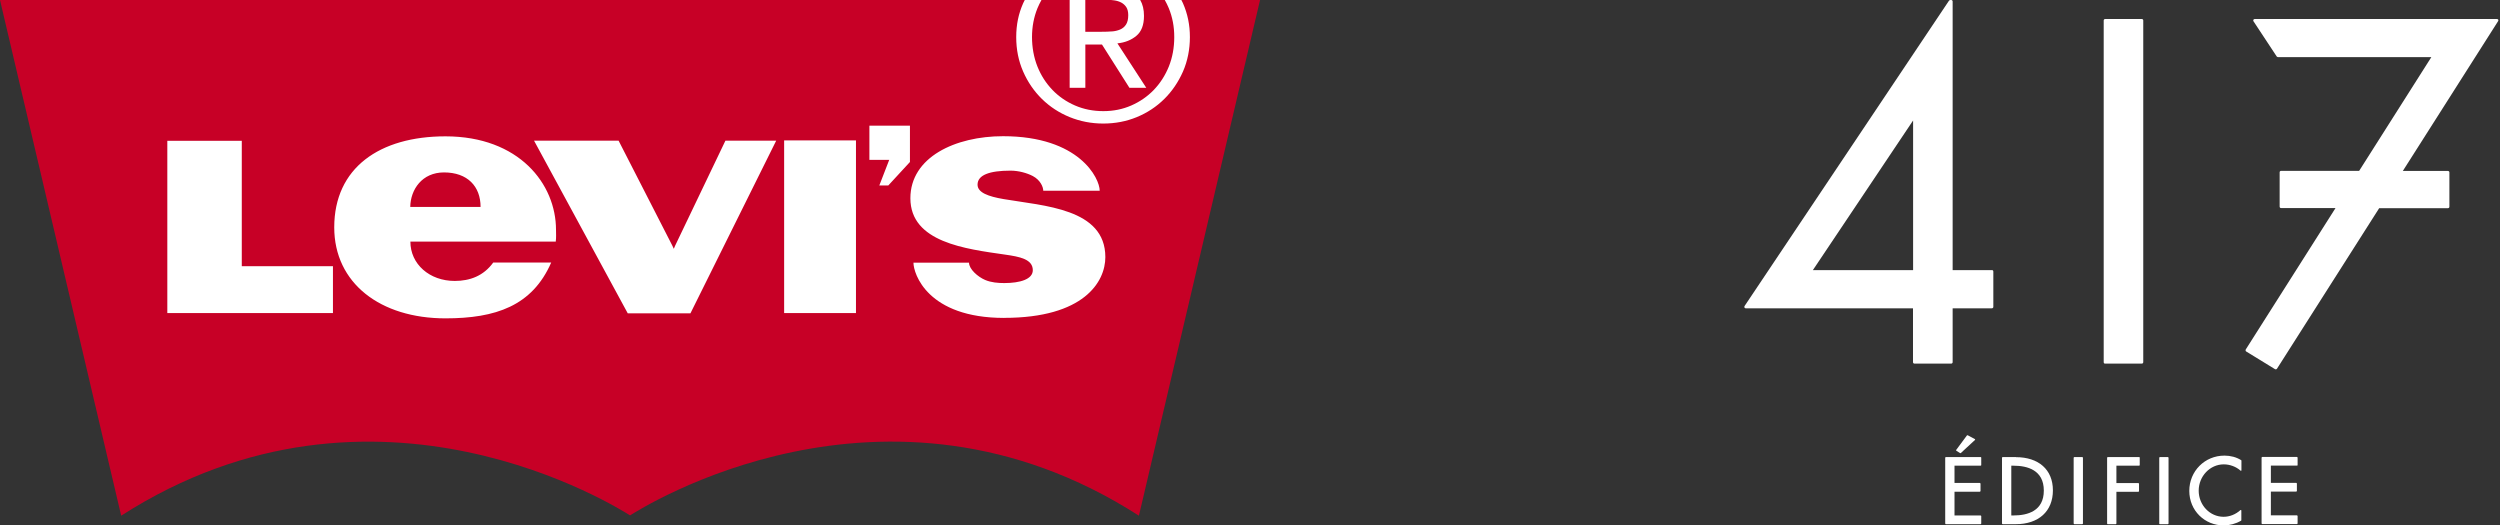
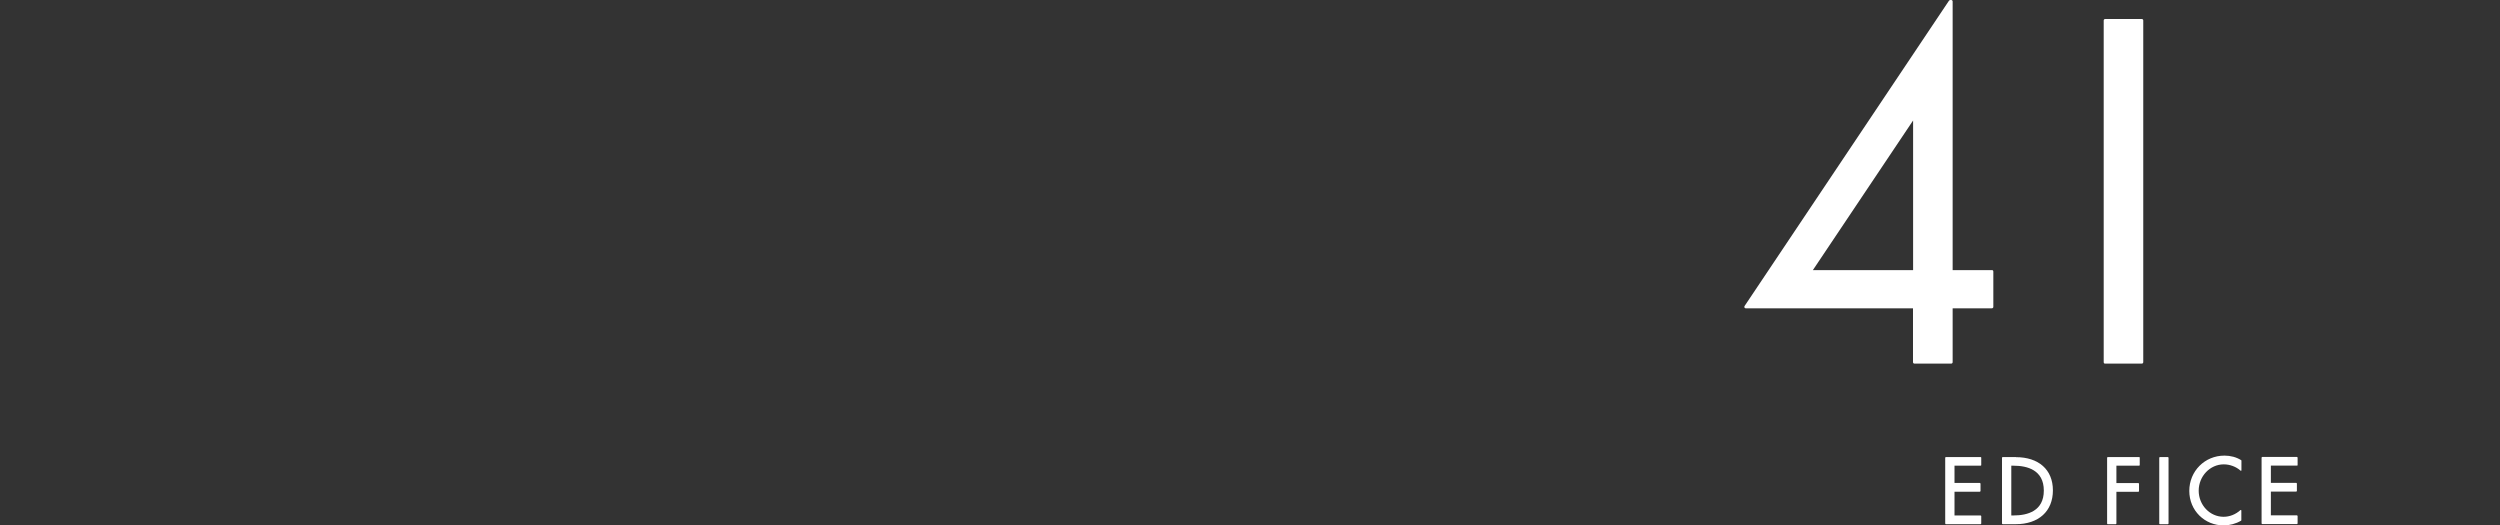
<svg xmlns="http://www.w3.org/2000/svg" width="295" height="62" viewBox="0 0 295 62" fill="none">
  <rect x="0" y="0" width="295" height="62" fill="#333333" stroke="none" />
  <g clip-path="url(#clip0_6_25)">
    <rect x="11.482" width="129.741" height="20.667" fill="white" />
    <rect x="11.482" y="20.093" width="125.722" height="20.667" fill="white" />
-     <path d="M131.182 3.712C131.554 3.686 131.884 3.607 132.178 3.482C132.467 3.356 132.703 3.162 132.871 2.895C133.044 2.633 133.133 2.261 133.133 1.795C133.133 1.397 133.054 1.078 132.902 0.842C132.745 0.607 132.545 0.428 132.304 0.298C132.057 0.172 131.779 0.083 131.46 0.041C131.323 0.02 131.187 0.004 131.05 -0.006H128.066V3.749H130.001C130.421 3.749 130.814 3.738 131.187 3.707L131.182 3.712ZM124.184 10.61C124.94 11.39 125.826 12.003 126.854 12.448C127.882 12.893 128.994 13.113 130.19 13.113C131.386 13.113 132.472 12.893 133.489 12.448C134.507 12.003 135.394 11.39 136.149 10.61C136.899 9.829 137.492 8.908 137.922 7.85C138.347 6.786 138.562 5.634 138.562 4.377C138.562 3.12 138.347 2.031 137.922 0.978C137.78 0.633 137.618 0.313 137.444 -0.001H134.544C134.838 0.502 134.99 1.125 134.99 1.879C134.99 2.948 134.691 3.733 134.087 4.231C133.489 4.728 132.745 5.027 131.853 5.116L135.262 10.364H133.274L130.033 5.252H128.071V10.364H126.219V-0.001H122.894C122.721 0.313 122.558 0.638 122.417 0.978C121.992 2.031 121.777 3.162 121.777 4.377C121.777 5.592 121.992 6.786 122.417 7.85C122.841 8.908 123.434 9.829 124.189 10.61H124.184ZM52.391 20.346C49.81 20.346 48.441 22.357 48.41 24.42H56.708C56.708 21.99 55.166 20.346 52.386 20.346H52.391ZM139.401 -0.001C139.464 0.125 139.532 0.25 139.59 0.381C140.135 1.617 140.408 2.948 140.408 4.377C140.408 5.807 140.135 7.205 139.59 8.447C139.044 9.683 138.31 10.767 137.382 11.683C136.453 12.6 135.373 13.312 134.14 13.82C132.907 14.328 131.585 14.579 130.185 14.579C128.784 14.579 127.468 14.323 126.225 13.82C124.981 13.312 123.89 12.6 122.952 11.683C122.018 10.767 121.278 9.688 120.733 8.447C120.187 7.2 119.914 5.849 119.914 4.377C119.914 2.906 120.187 1.612 120.733 0.381C120.79 0.25 120.859 0.125 120.922 -0.001H0L14.299 60.851C44.318 41.578 73.168 60.102 74.327 60.804C74.327 60.804 74.332 60.804 74.338 60.804H74.353C74.353 60.804 74.358 60.804 74.364 60.804C75.523 60.097 104.372 41.572 134.392 60.851L148.685 -0.001H139.396H139.401ZM39.288 36.943H19.744V16.617H28.53V31.412H39.288V36.943ZM65.573 28.511H48.425C48.425 31.155 50.67 33.151 53.66 33.151C55.438 33.151 57.059 32.564 58.203 30.977H65.043C62.808 36.105 58.47 37.566 52.564 37.566C44.88 37.566 39.44 33.413 39.44 26.829C39.44 19.801 44.795 16.088 52.564 16.088C61.255 16.088 65.609 21.713 65.609 27.123C65.609 27.573 65.646 28.024 65.578 28.516L65.573 28.511ZM81.482 36.974H74.075L63.018 16.601H72.995L79.336 28.987L79.509 29.359L79.667 28.987L85.599 16.601H91.59L81.471 36.974H81.482ZM101.005 36.938H92.528V16.564H101.005V36.938ZM107.373 19.115L104.818 21.886H103.759L104.928 18.864H102.589V14.831H107.373V19.115ZM118.493 37.514C109.439 37.514 107.787 32.292 107.787 30.993H114.344C114.344 31.753 115.377 32.664 116.248 33.036C116.967 33.339 117.764 33.402 118.509 33.402C120.355 33.402 121.871 32.957 121.871 31.884C121.871 30.579 120.318 30.291 118.608 30.045C113.95 29.375 107.425 28.595 107.425 23.394C107.425 18.544 112.728 16.072 118.362 16.072C127.379 16.072 129.765 21.058 129.765 22.503H123.104C123.104 22.074 122.773 21.247 121.866 20.77C121.189 20.419 120.203 20.136 119.243 20.136C116.752 20.136 115.351 20.655 115.351 21.791C115.351 22.724 116.615 23.184 118.43 23.493C123.161 24.305 130.431 24.588 130.431 30.338C130.431 33.261 127.898 37.508 118.493 37.508V37.514Z" fill="#C70026" />
  </g>
  <path d="M233.714 53.933H229.608C229.608 53.933 229.535 53.969 229.535 54.006V61.782C229.535 61.782 229.572 61.854 229.608 61.854H233.714C233.714 61.854 233.787 61.818 233.787 61.782V60.896C233.787 60.896 233.751 60.823 233.714 60.823H230.632V58.021H233.629C233.629 58.021 233.702 57.985 233.702 57.948V57.063C233.702 57.063 233.665 56.99 233.629 56.99H230.632V54.952H233.714C233.714 54.952 233.787 54.928 233.787 54.879V53.994C233.787 53.994 233.751 53.921 233.714 53.921V53.933Z" fill="white" />
-   <path d="M231.29 53.472C231.29 53.472 231.314 53.472 231.326 53.472C231.339 53.472 231.363 53.472 231.375 53.46L233.044 51.919C233.044 51.919 233.069 51.883 233.069 51.859C233.069 51.834 233.056 51.822 233.032 51.81L232.191 51.361C232.191 51.361 232.167 51.361 232.155 51.361C232.13 51.361 232.118 51.361 232.094 51.386L230.827 53.096C230.827 53.096 230.815 53.133 230.827 53.145C230.827 53.157 230.839 53.181 230.851 53.193L231.302 53.472H231.29Z" fill="white" />
  <path d="M237.893 53.933H236.31C236.31 53.933 236.236 53.969 236.236 54.006V61.782C236.236 61.782 236.273 61.854 236.31 61.854H237.857C240.561 61.854 242.243 60.326 242.243 57.864C242.243 55.401 240.537 53.945 237.881 53.945L237.893 53.933ZM237.333 54.952H237.601C239.221 54.952 241.171 55.462 241.171 57.888C241.171 60.314 239.233 60.823 237.601 60.823H237.333V54.964V54.952Z" fill="white" />
-   <path d="M244.765 53.933H245.715C245.715 53.933 245.788 53.969 245.788 54.006V61.782C245.788 61.782 245.752 61.854 245.715 61.854H244.765C244.765 61.854 244.692 61.818 244.692 61.782V54.006C244.692 54.006 244.728 53.933 244.765 53.933Z" fill="white" />
  <path d="M252.416 53.933H248.712C248.712 53.933 248.639 53.969 248.639 54.006V61.782C248.639 61.782 248.664 61.854 248.712 61.854H249.663C249.663 61.854 249.736 61.818 249.736 61.782V58.033H252.331C252.331 58.033 252.404 57.997 252.404 57.961V57.075C252.404 57.075 252.367 57.002 252.331 57.002H249.736V54.952H252.416C252.416 54.952 252.489 54.928 252.489 54.879V53.994C252.489 53.994 252.453 53.921 252.416 53.921V53.933Z" fill="white" />
  <path d="M254.865 53.933H255.815C255.815 53.933 255.888 53.969 255.888 54.006V61.782C255.888 61.782 255.852 61.854 255.815 61.854H254.865C254.865 61.854 254.792 61.83 254.792 61.782V54.006C254.792 54.006 254.829 53.933 254.865 53.933Z" fill="white" />
  <path d="M262.48 53.763C260.165 53.763 258.337 55.595 258.337 57.924C258.337 60.253 260.153 62 262.395 62C263.089 62 263.857 61.794 264.441 61.442C264.466 61.43 264.478 61.406 264.478 61.381V60.241C264.478 60.241 264.466 60.193 264.441 60.18C264.441 60.18 264.429 60.18 264.417 60.18C264.405 60.18 264.38 60.18 264.368 60.193C263.808 60.702 263.101 60.981 262.382 60.981C260.762 60.981 259.446 59.598 259.446 57.9C259.446 56.202 260.774 54.794 262.407 54.794C263.126 54.794 263.869 55.073 264.38 55.534C264.393 55.534 264.405 55.547 264.429 55.547H264.454C264.478 55.547 264.49 55.51 264.49 55.486V54.358C264.49 54.358 264.49 54.309 264.454 54.297C263.893 53.945 263.211 53.763 262.492 53.763H262.48Z" fill="white" />
  <path d="M271.045 54.952C271.045 54.952 271.118 54.928 271.118 54.879V53.994C271.118 53.994 271.081 53.921 271.045 53.921H266.939C266.939 53.921 266.866 53.957 266.866 53.994V61.77C266.866 61.77 266.903 61.842 266.939 61.842H271.045C271.045 61.842 271.118 61.806 271.118 61.77V60.884C271.118 60.884 271.081 60.811 271.045 60.811H267.963V58.009H270.96C270.96 58.009 271.033 57.973 271.033 57.936V57.051C271.033 57.051 270.996 56.978 270.96 56.978H267.963V54.94H271.045V54.952Z" fill="white" />
  <path d="M235.042 31.879H230.412V0.17C230.412 0.073 230.339 0 230.242 0H230.132C230.132 0 230.022 0.024 229.986 0.073L205.85 36.125C205.85 36.125 205.814 36.246 205.85 36.295C205.875 36.356 205.935 36.38 205.996 36.38H225.734V42.736C225.734 42.833 225.807 42.906 225.904 42.906H230.242C230.339 42.906 230.412 42.833 230.412 42.736V36.38H235.042C235.14 36.38 235.213 36.307 235.213 36.21V32.037C235.213 31.94 235.14 31.867 235.042 31.867V31.879ZM225.746 14.217V31.879H213.916L225.746 14.217Z" fill="white" />
  <path d="M252.733 2.244H248.408C248.31 2.244 248.237 2.317 248.237 2.414V42.736C248.237 42.736 248.237 42.821 248.274 42.858C248.31 42.894 248.347 42.906 248.396 42.906H252.733C252.831 42.906 252.904 42.834 252.904 42.736V2.414C252.904 2.317 252.831 2.244 252.733 2.244Z" fill="white" />
-   <path d="M294.815 2.414C294.815 2.317 294.742 2.244 294.645 2.244H266.05C265.989 2.244 265.928 2.281 265.904 2.329C265.867 2.39 265.879 2.451 265.904 2.499L268.657 6.672C268.657 6.672 268.742 6.745 268.803 6.745H286.896L278.38 20.161H269.169C269.071 20.161 268.998 20.234 268.998 20.331V24.383C268.998 24.48 269.071 24.553 269.169 24.553H275.59L265.002 41.232C265.002 41.232 264.965 41.317 264.978 41.366C264.978 41.414 265.014 41.451 265.051 41.475L268.45 43.561C268.45 43.561 268.511 43.586 268.535 43.586C268.596 43.586 268.645 43.561 268.681 43.513L280.743 24.565H288.858C288.955 24.565 289.028 24.492 289.028 24.395V20.343C289.028 20.246 288.955 20.173 288.858 20.173H283.533L294.767 2.511C294.767 2.511 294.803 2.451 294.803 2.402L294.815 2.414Z" fill="white" />
  <defs>
    <clipPath id="clip0_6_25">
-       <rect width="148.685" height="60.852" fill="white" />
-     </clipPath>
+       </clipPath>
  </defs>
</svg>